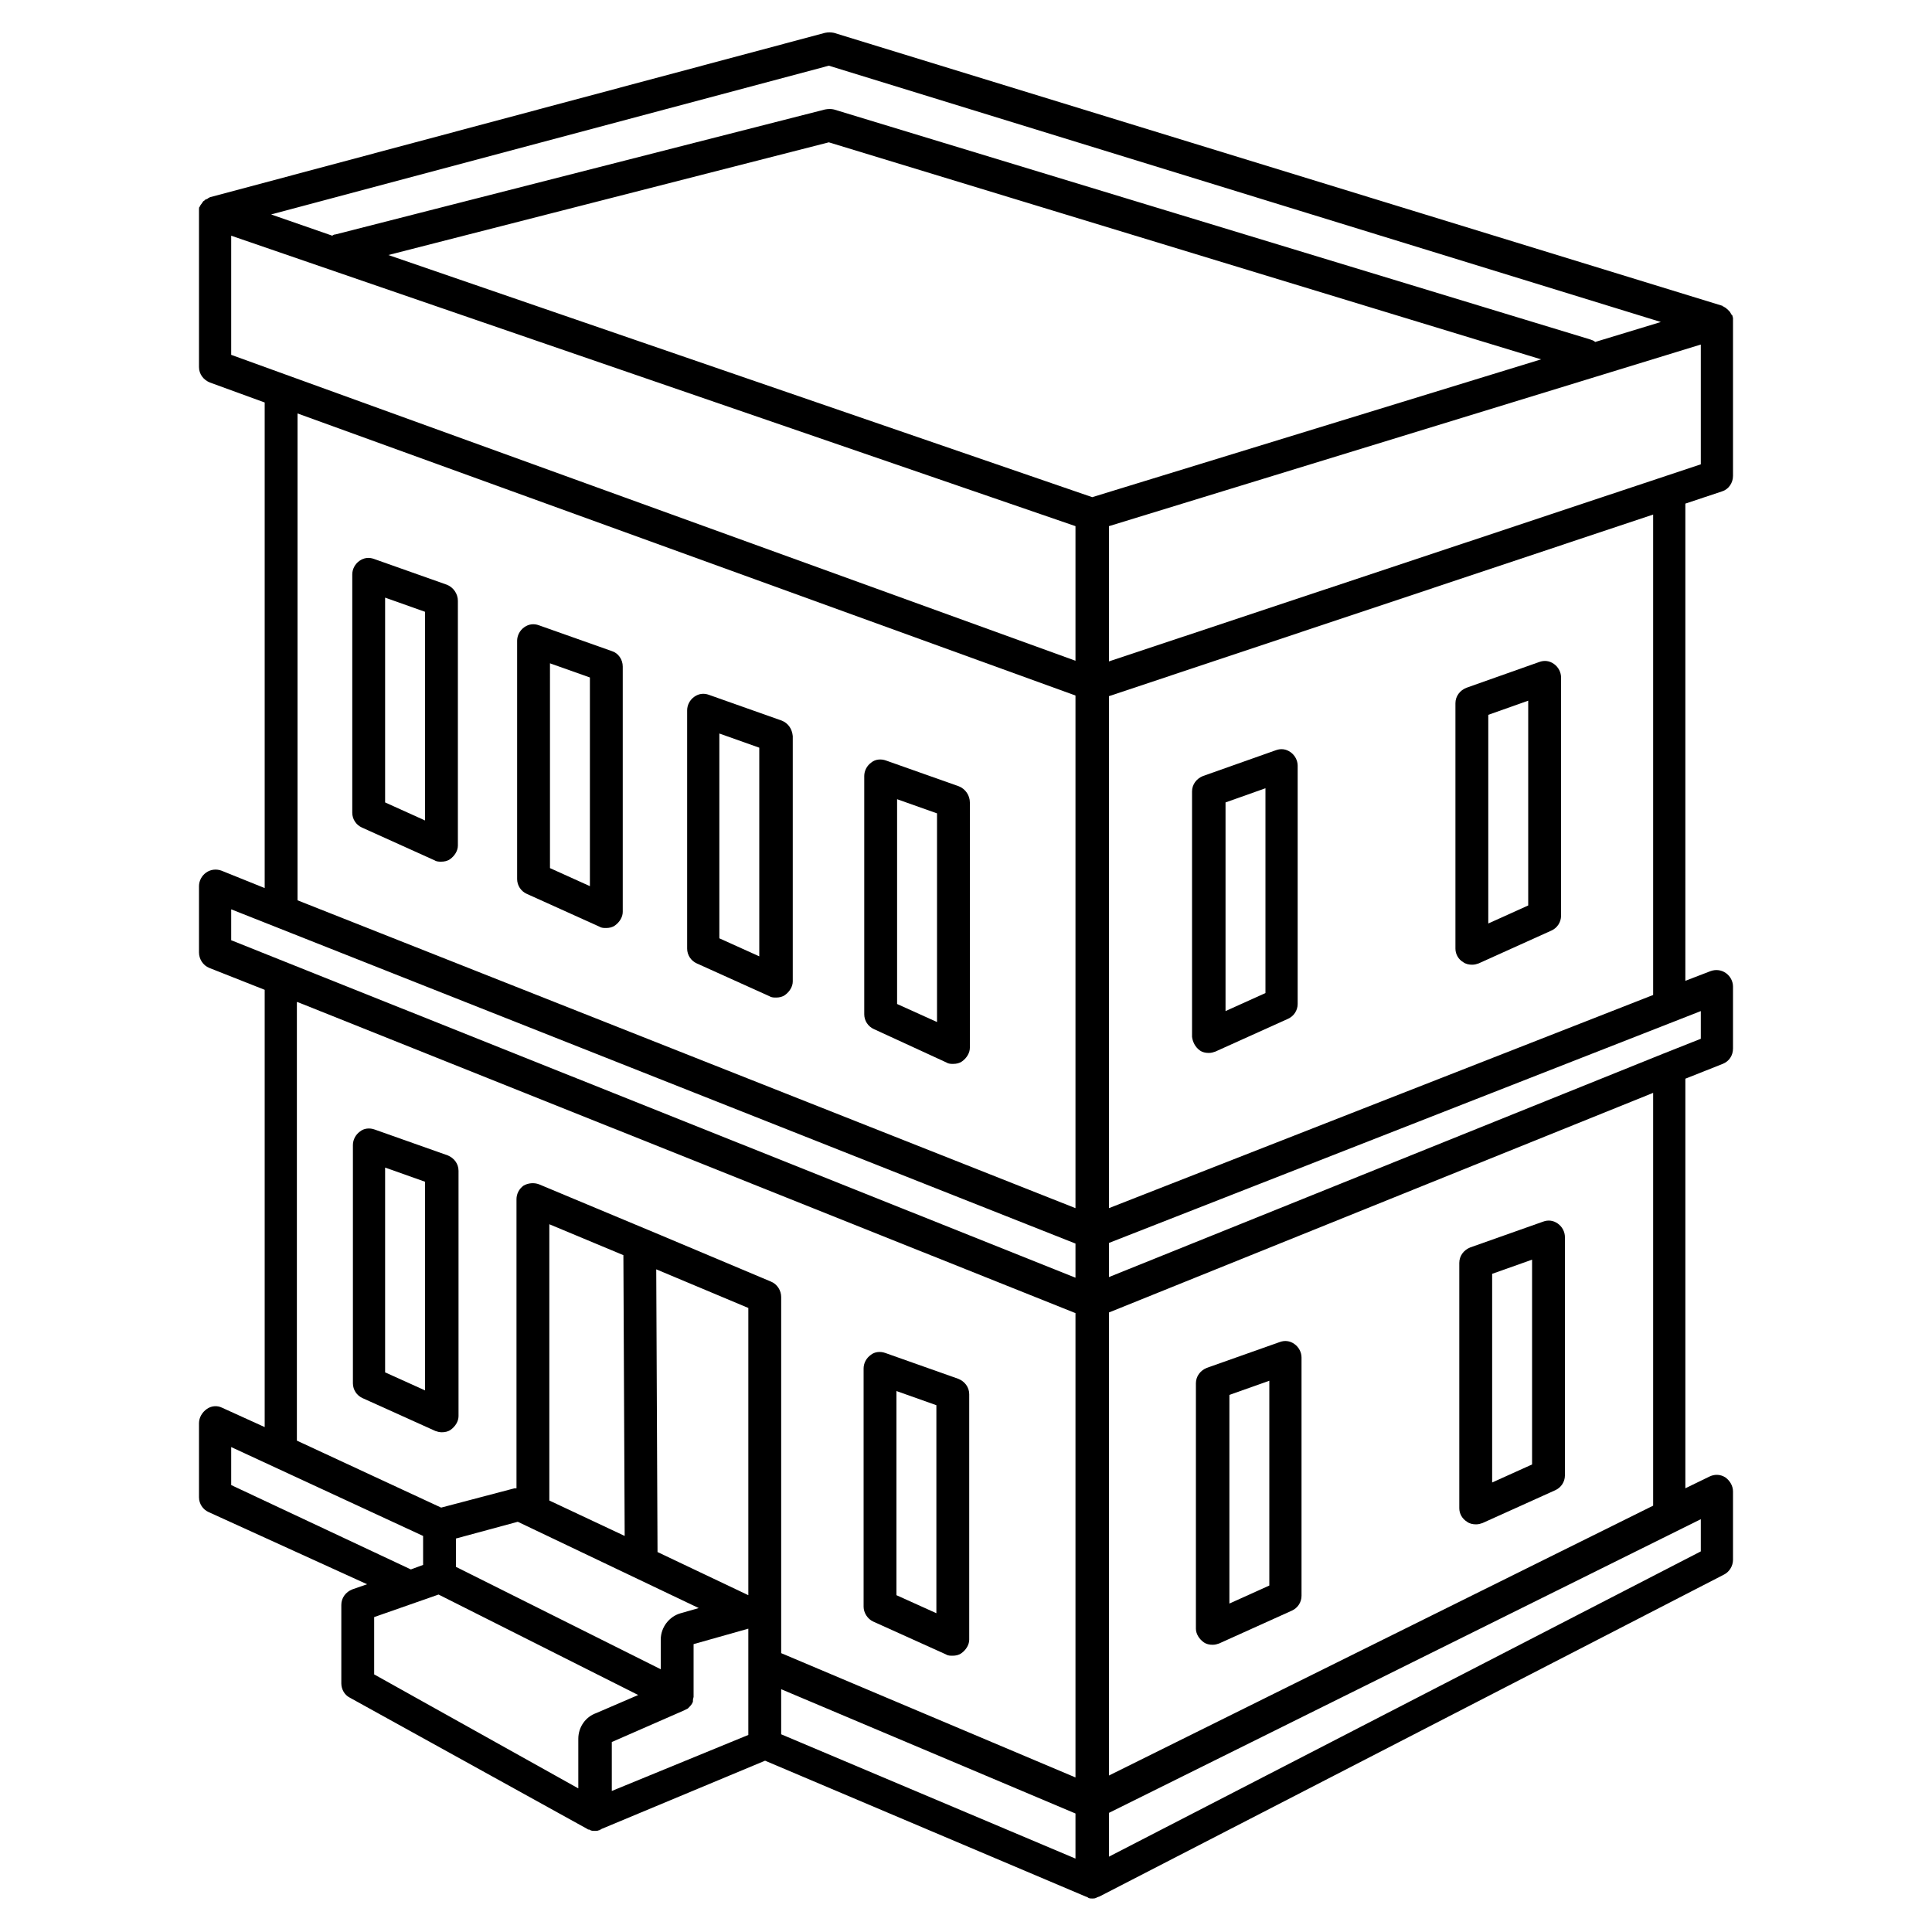
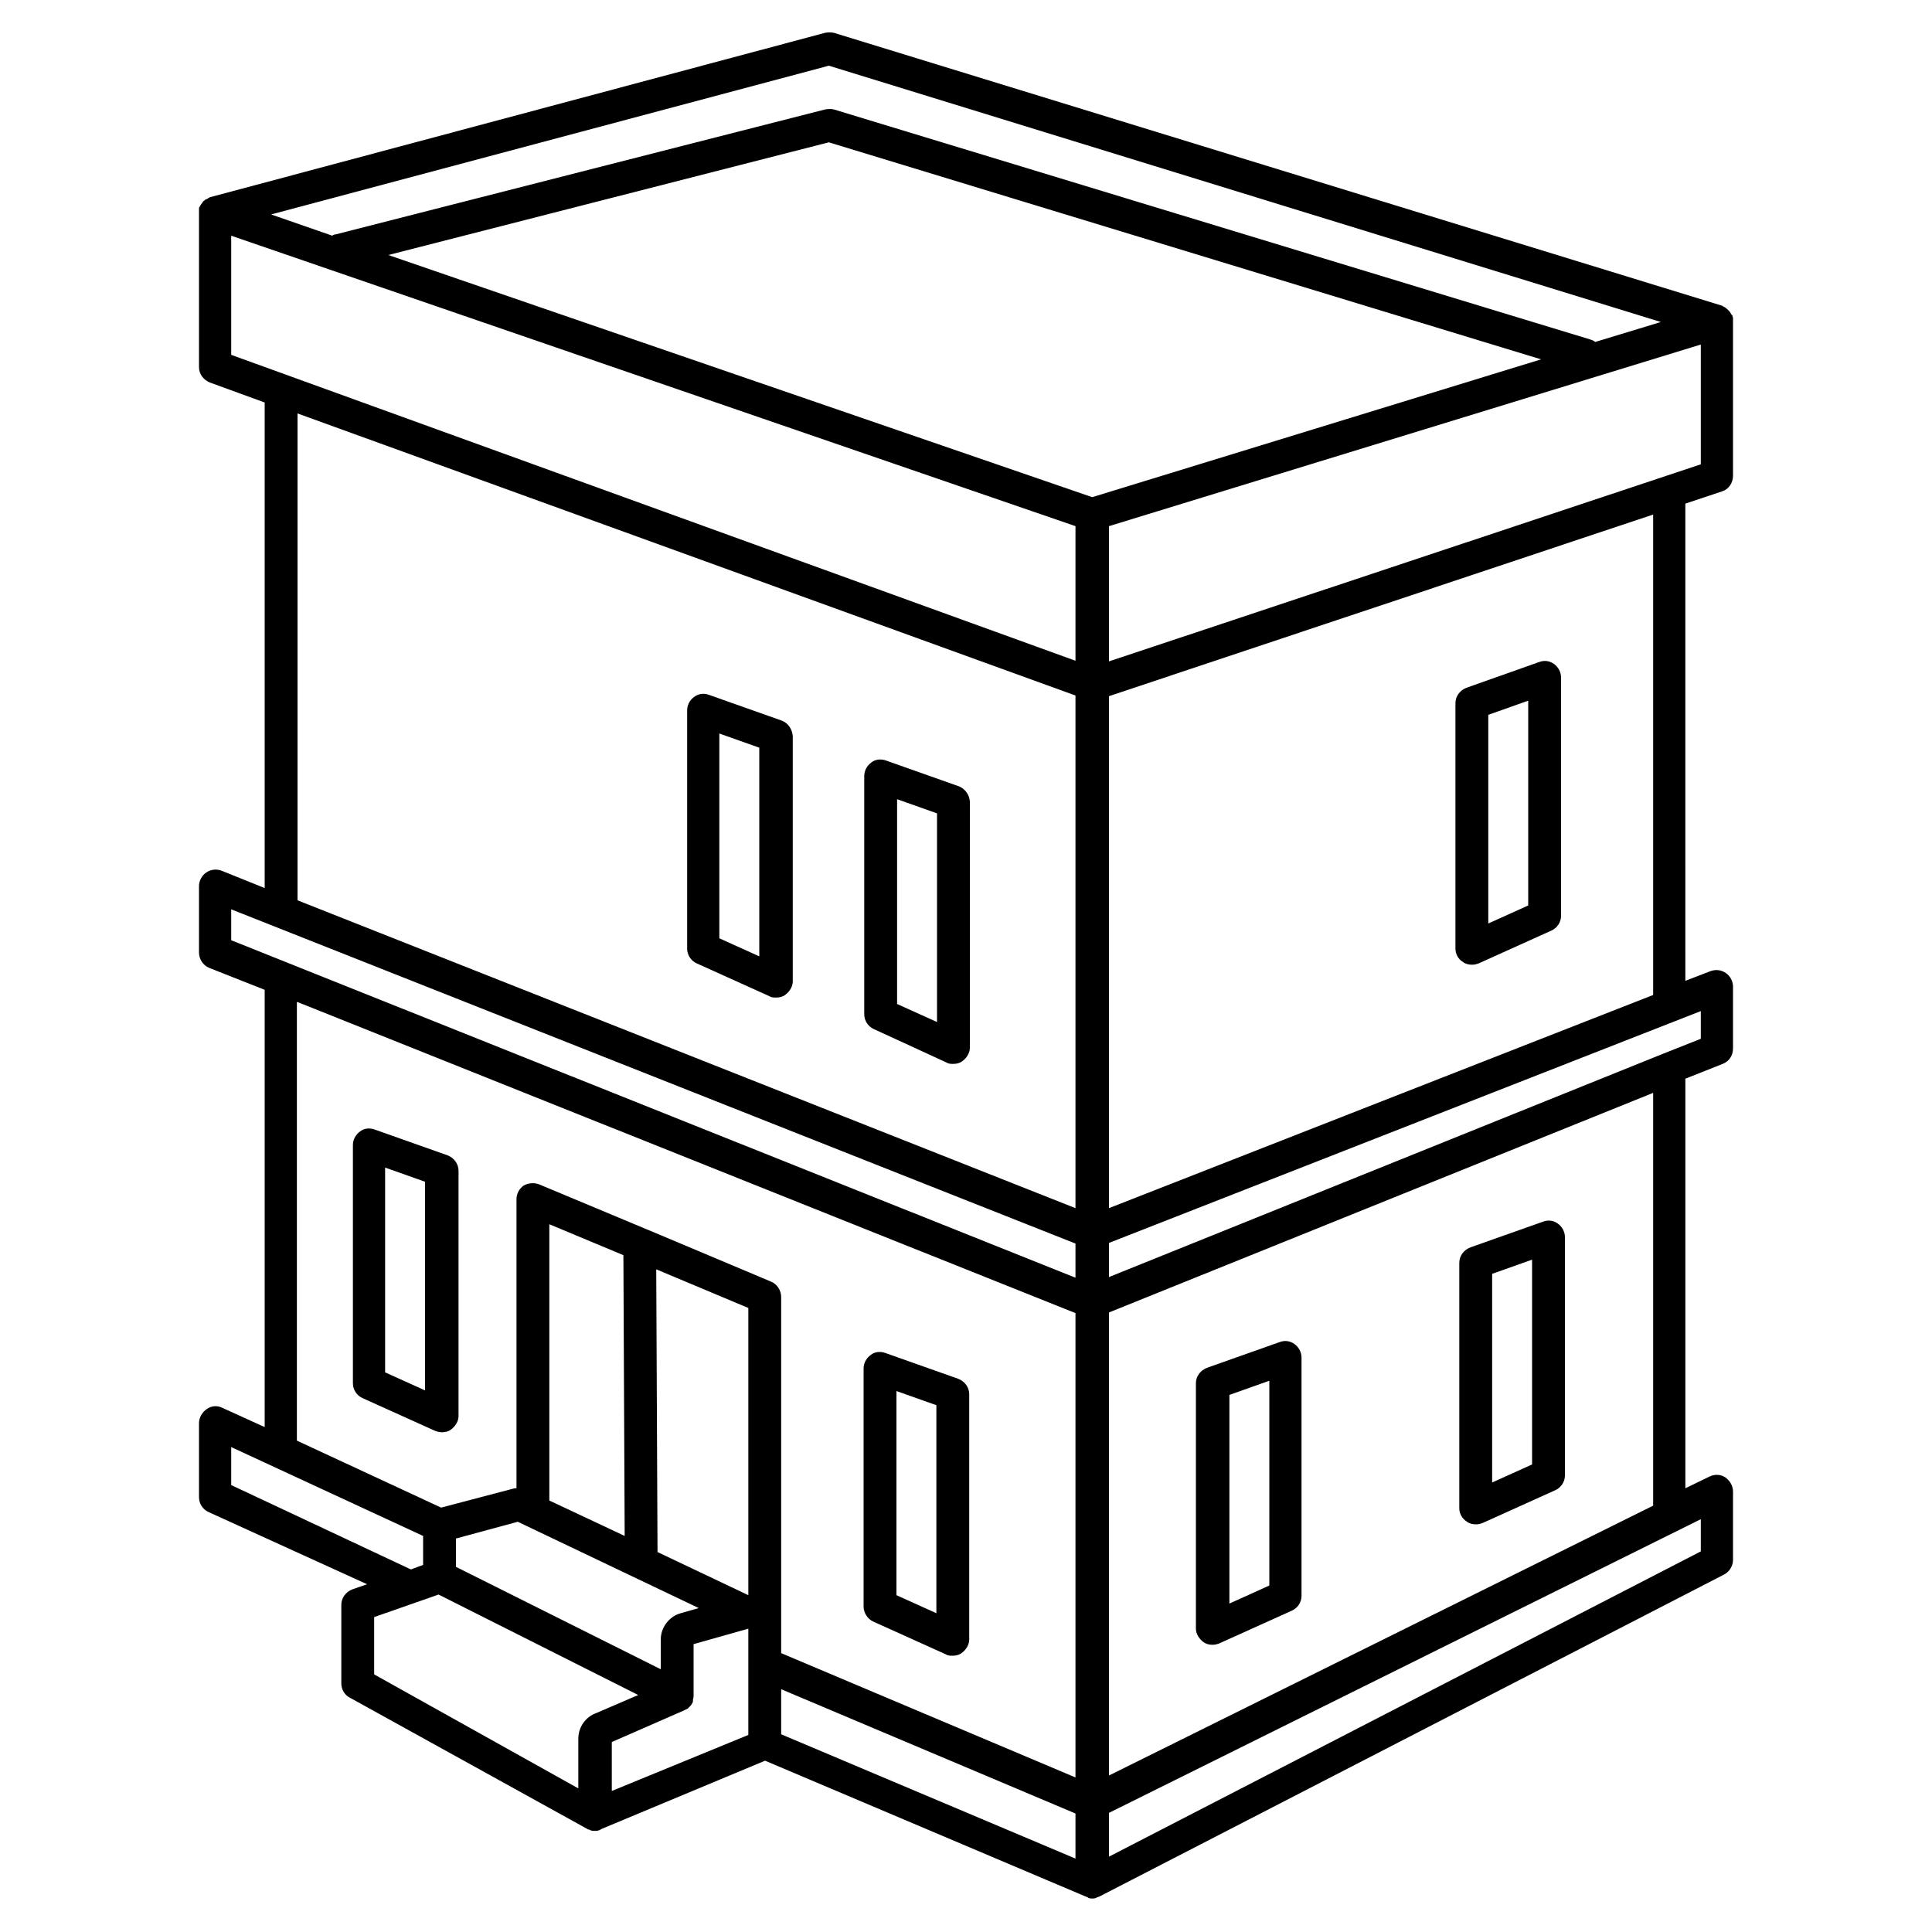
<svg xmlns="http://www.w3.org/2000/svg" enable-background="new 0 0 300 300" id="Layer_1" version="1.1" viewBox="0 0 300 300" xml:space="preserve">
  <g>
    <path d="M267.4,76.3c1-0.3,1.7-1.3,1.7-2.4V50.1c0,0,0-0.1,0-0.1c0-0.1,0-0.2,0-0.4c0-0.1,0-0.1,0-0.2c0-0.1-0.1-0.3-0.1-0.4   c0,0,0-0.1-0.1-0.1c-0.1-0.2-0.2-0.3-0.3-0.5c0,0-0.1-0.1-0.1-0.1c-0.1-0.1-0.2-0.2-0.3-0.3c0,0,0,0,0,0c0,0-0.1,0-0.1-0.1   c-0.1-0.1-0.2-0.1-0.3-0.2c-0.1,0-0.1-0.1-0.2-0.1c0,0-0.1,0-0.1-0.1L129.5,5.1c-0.5-0.1-0.9-0.1-1.4,0L32.7,30.6   c-0.1,0-0.1,0-0.2,0.1c-0.1,0-0.1,0-0.2,0.1c-0.1,0.1-0.2,0.1-0.4,0.2c0,0-0.1,0-0.1,0.1c0,0,0,0,0,0c-0.2,0.1-0.3,0.2-0.4,0.4   c0,0,0,0,0,0c-0.1,0.1-0.2,0.3-0.3,0.4c0,0.1,0,0.1-0.1,0.2c-0.1,0.1-0.1,0.2-0.1,0.4c0,0.1,0,0.1,0,0.2c0,0.1,0,0.3,0,0.4   c0,0,0,0.1,0,0.1v23.8c0,1.1,0.7,2,1.7,2.4l8.5,3.1v75.4l-6.7-2.7c-0.8-0.3-1.7-0.2-2.4,0.3c-0.7,0.5-1.1,1.3-1.1,2.1v10.3   c0,1,0.6,2,1.6,2.4l8.6,3.4v67.9l-6.6-3c-0.8-0.4-1.7-0.3-2.4,0.2c-0.7,0.5-1.2,1.3-1.2,2.2v11.5c0,1,0.6,1.9,1.5,2.3L57,246   l-2.3,0.8c-1,0.4-1.7,1.3-1.7,2.4v12.2c0,0.9,0.5,1.8,1.3,2.2l36.9,20.4c0.1,0.1,0.2,0.1,0.3,0.1c0.1,0,0.1,0.1,0.2,0.1   c0.2,0.1,0.4,0.1,0.7,0.1c0,0,0,0,0,0c0.2,0,0.4,0,0.6-0.1c0.1,0,0.1,0,0.2-0.1c0.1,0,0.1,0,0.2-0.1l25.4-10.6l49.8,21.1   c0.1,0,0.1,0,0.2,0.1c0.1,0,0.1,0,0.2,0.1c0.2,0.1,0.4,0.1,0.6,0.1c0,0,0,0,0,0c0.2,0,0.4,0,0.6-0.1c0.1,0,0.1-0.1,0.2-0.1   c0.1,0,0.2-0.1,0.3-0.1l97-50c0.8-0.4,1.4-1.3,1.4-2.3v-10.6c0-0.9-0.5-1.7-1.2-2.2c-0.8-0.5-1.7-0.5-2.5-0.1l-3.7,1.8v-63.6   l5.8-2.3c1-0.4,1.6-1.3,1.6-2.4v-9.6c0-0.8-0.4-1.6-1.1-2.1c-0.7-0.5-1.6-0.6-2.4-0.3l-3.9,1.5V78.2L267.4,76.3z M264.1,72.1   l-91.9,30.6v-21l91.9-28.2V72.1z M101.9,197.1l14.3,6v44.6l-14.1-6.7L101.9,197.1z M80.4,236.3l28.1,13.4l-2.8,0.8   c-1.8,0.5-3.1,2.2-3.1,4.1v4.6l-31.8-15.9v-4.4L80.4,236.3z M85.3,233v-42.9l11.5,4.8l0.2,43.6L85.3,233z M106.2,265.6   C106.2,265.6,106.2,265.6,106.2,265.6L106.2,265.6C106.2,265.6,106.2,265.6,106.2,265.6c0.2-0.1,0.4-0.2,0.6-0.3   c0,0,0.1-0.1,0.1-0.1c0.3-0.3,0.6-0.6,0.7-1c0-0.1,0-0.1,0-0.2c0-0.2,0.1-0.4,0.1-0.5c0,0,0-0.1,0-0.1c0,0,0,0,0,0c0,0,0,0,0,0   v-8.1l8.5-2.4v0.2v5.5c0,0,0,0,0,0v10.8L95,278.1v-7.6L106.2,265.6z M121.3,262.3l45.7,19.3v7l-45.7-19.3V262.3z M169.6,77.2   L60.3,39.6l68.4-17.5l110.6,33.7L169.6,77.2z M128.7,10.2l129.2,39.8l-10.2,3.1c-0.2-0.2-0.5-0.3-0.8-0.4L129.5,17   c-0.4-0.1-0.9-0.1-1.4,0l-76,19.4c-0.2,0-0.4,0.1-0.5,0.2l-9.5-3.3L128.7,10.2z M35.9,36.6L167,81.7v20.9L35.9,55.1V36.6z    M46.2,64.2L167,108v79.6L46.2,139.8V64.2z M35.9,141.2L167,193.1v5.3L35.9,146V141.2z M46.2,155.6L167,203.9V276l-45.7-19.3v-3.8   v-51.5c0-1-0.6-2-1.6-2.4l-17.1-7.2c0,0,0,0,0,0l-18.9-7.9c-0.8-0.3-1.7-0.2-2.4,0.2c-0.7,0.5-1.1,1.3-1.1,2.1v44.9   c-0.1,0-0.2,0-0.3,0l-11.4,3l-22.4-10.4V155.6z M35.9,230.6v-5.9l29.8,13.8v4.5l-1.9,0.7L35.9,230.6z M58.1,251.1l10-3.5l31,15.6   l-6.5,2.8c-1.7,0.6-2.8,2.2-2.8,4v7.7L58.1,260V251.1z M264.1,240.9l-91.9,47.4v-6.8l91.9-45.6V240.9z M256.7,233.8l-84.5,41.9   v-71.9l84.5-34.1V233.8z M264.1,161.3l-5.8,2.3c0,0,0,0,0,0l-86.1,34.7v-5.3l91.9-36V161.3z M256.7,154.5l-84.5,33.1v-79.5   l84.5-28.2V154.5z" />
    <path d="M121.4,111.9l-11.3-4c-0.8-0.3-1.6-0.2-2.3,0.3c-0.7,0.5-1.1,1.3-1.1,2.1v37c0,1,0.6,1.9,1.5,2.3l11.3,5.1   c0.3,0.2,0.7,0.2,1,0.2c0.5,0,1-0.1,1.4-0.4c0.7-0.5,1.2-1.3,1.2-2.1v-38.1C123,113.2,122.4,112.3,121.4,111.9z M117.9,148.5   l-6.2-2.8v-31.8l6.2,2.2V148.5z" />
-     <path d="M95,101.1l-11.3-4c-0.8-0.3-1.6-0.2-2.3,0.3c-0.7,0.5-1.1,1.3-1.1,2.1v37c0,1,0.6,1.9,1.5,2.3l11.3,5.1   c0.3,0.2,0.7,0.2,1,0.2c0.5,0,1-0.1,1.4-0.4c0.7-0.5,1.2-1.3,1.2-2.1v-38.1C96.7,102.4,96,101.4,95,101.1z M91.6,137.6l-6.2-2.8   V103l6.2,2.2V137.6z" />
-     <path d="M69.4,90.8l-11.3-4c-0.8-0.3-1.6-0.2-2.3,0.3c-0.7,0.5-1.1,1.3-1.1,2.1v37c0,1,0.6,1.9,1.5,2.3l11.3,5.1   c0.3,0.2,0.7,0.2,1,0.2c0.5,0,1-0.1,1.4-0.4c0.7-0.5,1.2-1.3,1.2-2.1V93.3C71.1,92.2,70.4,91.2,69.4,90.8z M66,127.4l-6.2-2.8V92.8   l6.2,2.2V127.4z" />
    <path d="M148.9,122.1l-11.3-4c-0.8-0.3-1.7-0.2-2.3,0.3c-0.7,0.5-1.1,1.3-1.1,2.1v37c0,1,0.6,1.9,1.5,2.3L147,165   c0.3,0.2,0.7,0.2,1,0.2c0.5,0,1-0.1,1.4-0.4c0.7-0.5,1.2-1.3,1.2-2.1v-38.1C150.6,123.5,149.9,122.5,148.9,122.1z M145.5,158.7   l-6.2-2.8v-31.8l6.2,2.2V158.7z" />
-     <path d="M186.3,163.1c0.4,0.3,0.9,0.4,1.4,0.4c0.4,0,0.7-0.1,1-0.2l11.3-5.1c0.9-0.4,1.5-1.3,1.5-2.3v-37c0-0.8-0.4-1.6-1.1-2.1   c-0.7-0.5-1.5-0.6-2.3-0.3l-11.3,4c-1,0.4-1.7,1.3-1.7,2.4v38.1C185.2,161.8,185.6,162.6,186.3,163.1z M190.3,124.6l6.2-2.2v31.8   l-6.2,2.8V124.6z" />
    <path d="M227.2,149.4c0.4,0.3,0.9,0.4,1.4,0.4c0.4,0,0.7-0.1,1-0.2l11.3-5.1c0.9-0.4,1.5-1.3,1.5-2.3v-37c0-0.8-0.4-1.6-1.1-2.1   c-0.7-0.5-1.5-0.6-2.3-0.3l-11.3,4c-1,0.4-1.7,1.3-1.7,2.4v38.1C226,148.2,226.5,149,227.2,149.4z M231.1,111l6.2-2.2v31.8   l-6.2,2.8V111z" />
    <path d="M186.9,255c0.4,0.3,0.9,0.4,1.4,0.4c0.4,0,0.7-0.1,1-0.2l11.3-5.1c0.9-0.4,1.5-1.3,1.5-2.3v-37c0-0.8-0.4-1.6-1.1-2.1   c-0.7-0.5-1.5-0.6-2.3-0.3l-11.3,4c-1,0.4-1.7,1.3-1.7,2.4v38.1C185.7,253.7,186.2,254.5,186.9,255z M190.9,216.6l6.2-2.2v31.8   l-6.2,2.8V216.6z" />
    <path d="M227.8,236.3c0.4,0.3,0.9,0.4,1.4,0.4c0.4,0,0.7-0.1,1-0.2l11.3-5.1c0.9-0.4,1.5-1.3,1.5-2.3v-37c0-0.8-0.4-1.6-1.1-2.1   c-0.7-0.5-1.5-0.6-2.3-0.3l-11.3,4c-1,0.4-1.7,1.3-1.7,2.4v38.1C226.6,235,227,235.8,227.8,236.3z M231.7,197.8l6.2-2.2v31.8   l-6.2,2.8V197.8z" />
    <path d="M135.6,251.8l11.3,5.1c0.3,0.2,0.7,0.2,1,0.2c0.5,0,1-0.1,1.4-0.4c0.7-0.5,1.2-1.3,1.2-2.1v-38.1c0-1.1-0.7-2-1.7-2.4   l-11.3-4c-0.8-0.3-1.7-0.2-2.3,0.3c-0.7,0.5-1.1,1.3-1.1,2.1v37C134.1,250.4,134.7,251.4,135.6,251.8z M139.2,216l6.2,2.2v32.3   l-6.2-2.8V216z" />
    <path d="M68.6,222.4c0.5,0,1-0.1,1.4-0.4c0.7-0.5,1.2-1.3,1.2-2.1v-38.1c0-1.1-0.7-2-1.7-2.4l-11.3-4c-0.8-0.3-1.7-0.2-2.3,0.3   c-0.7,0.5-1.1,1.3-1.1,2.1v37c0,1,0.6,1.9,1.5,2.3l11.3,5.1C67.9,222.3,68.2,222.4,68.6,222.4z M66,215.9l-6.2-2.8v-31.8l6.2,2.2   V215.9z" />
  </g>
</svg>